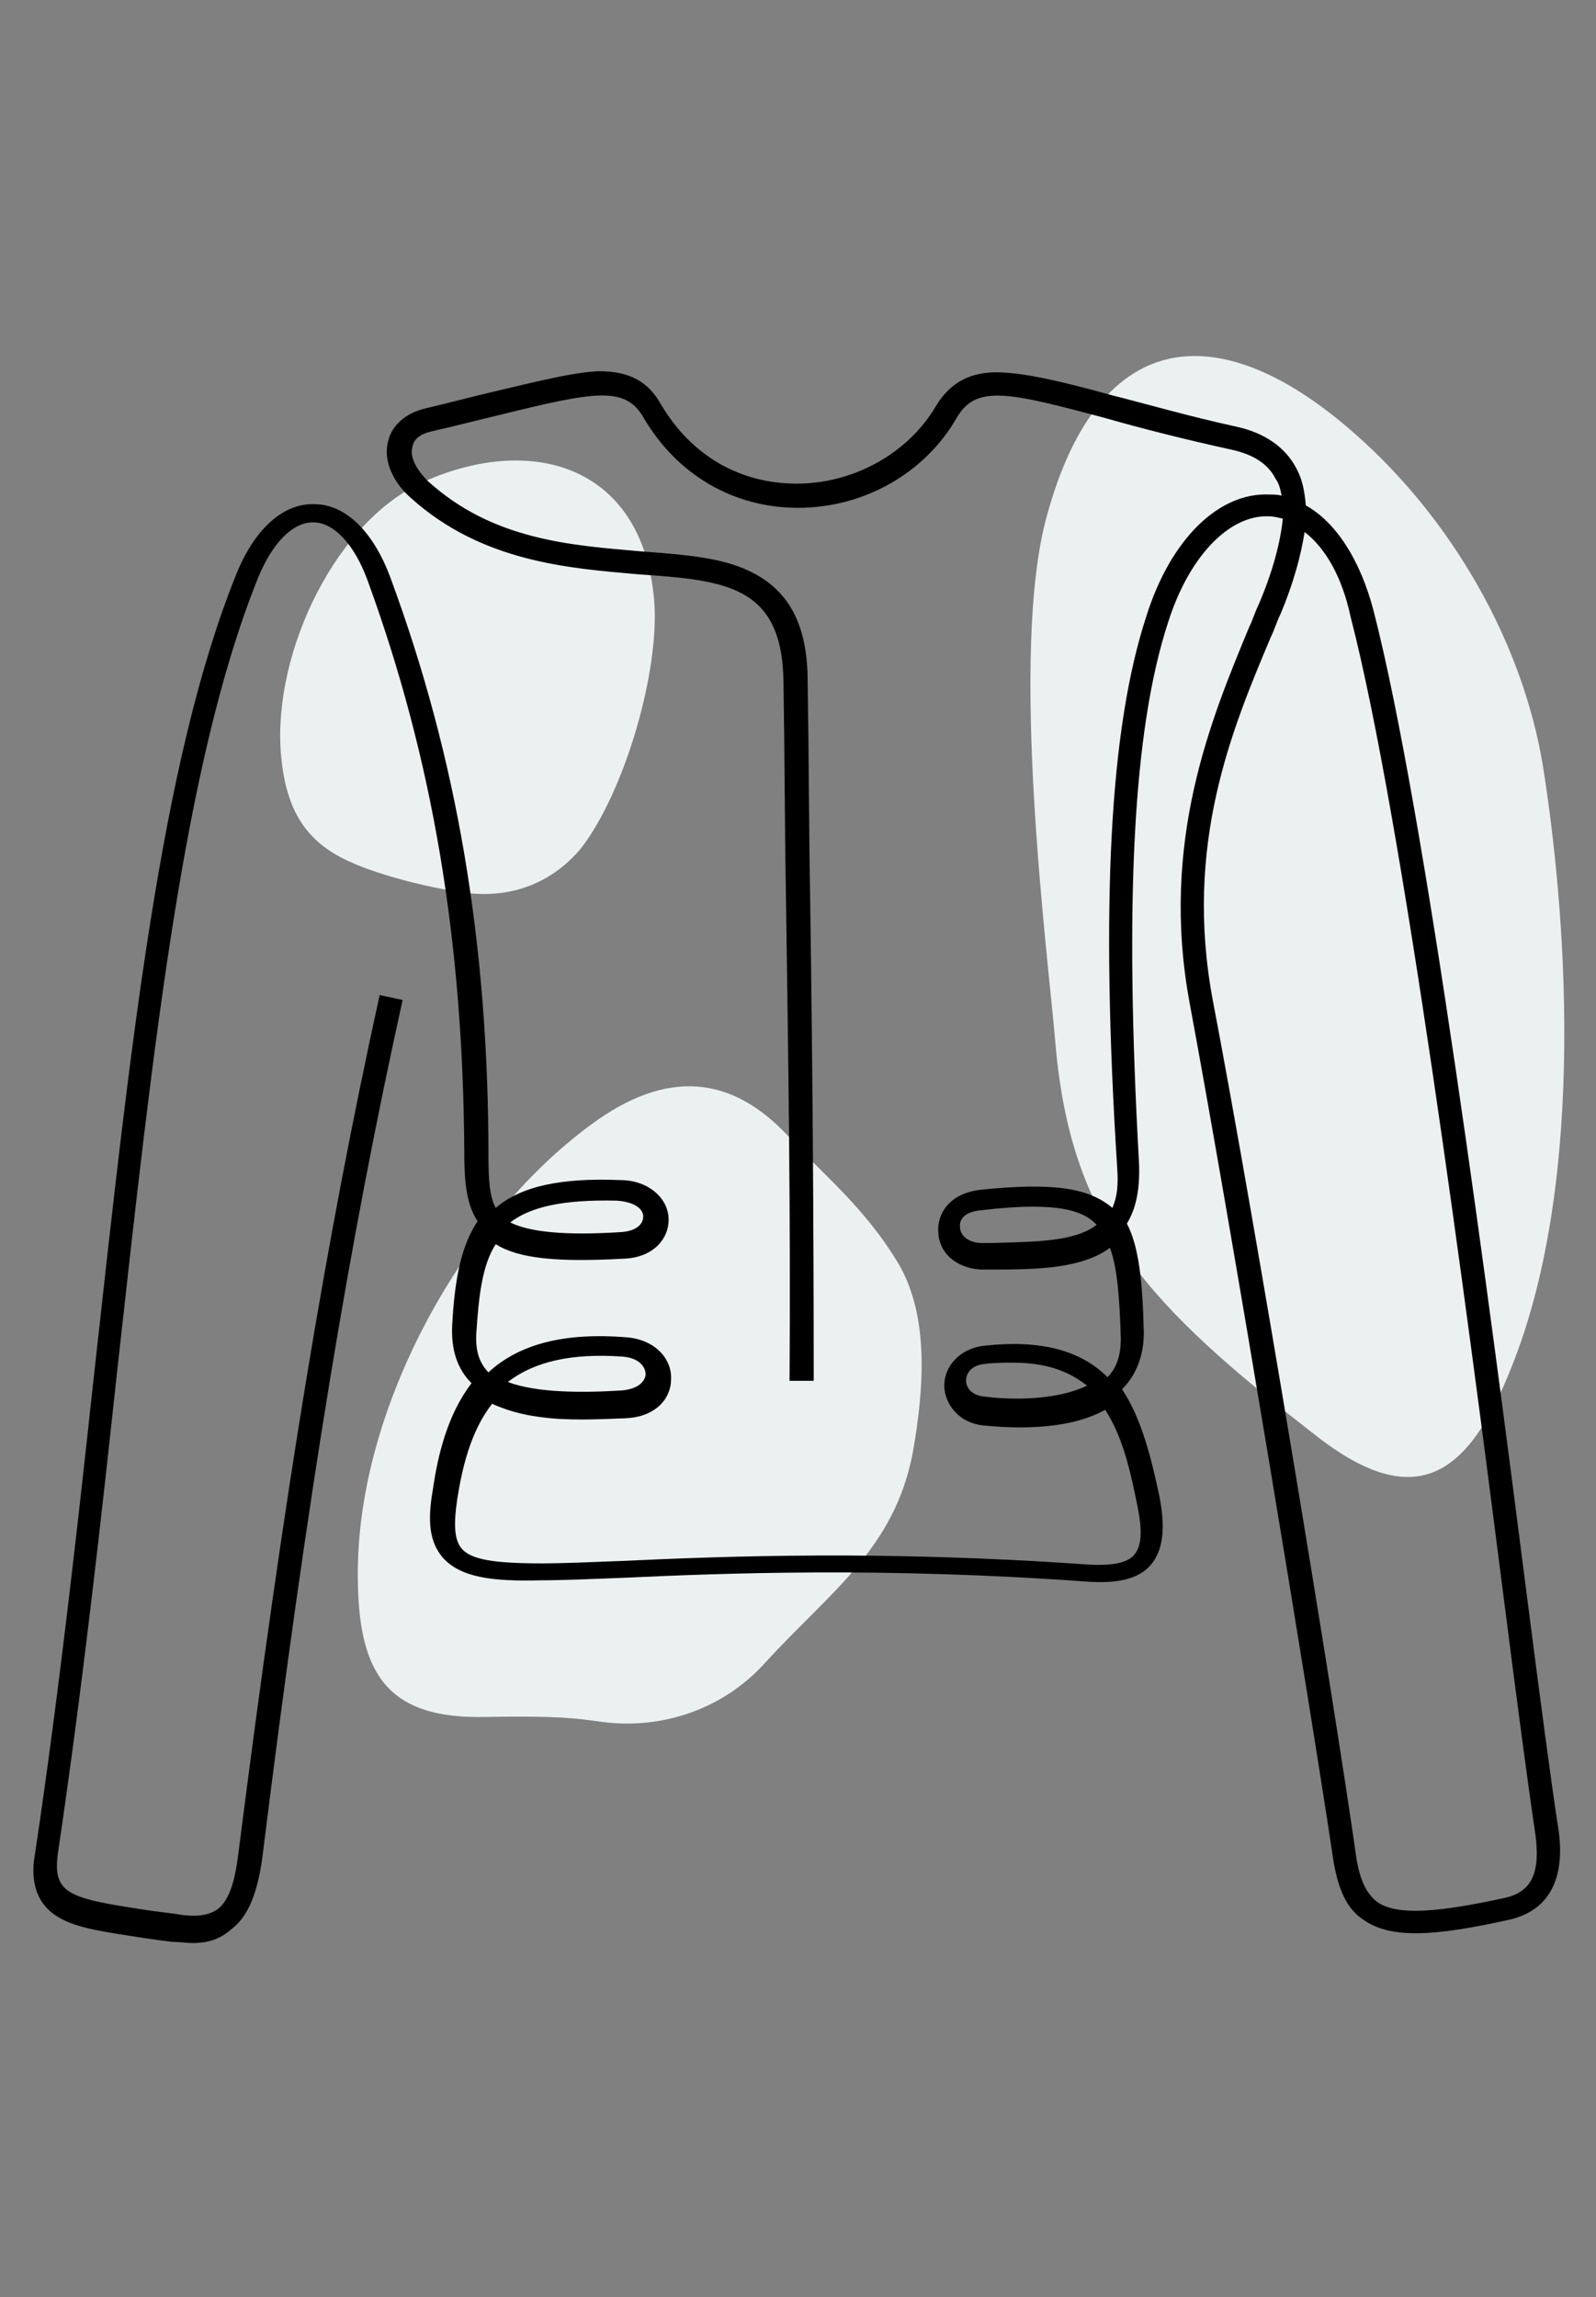
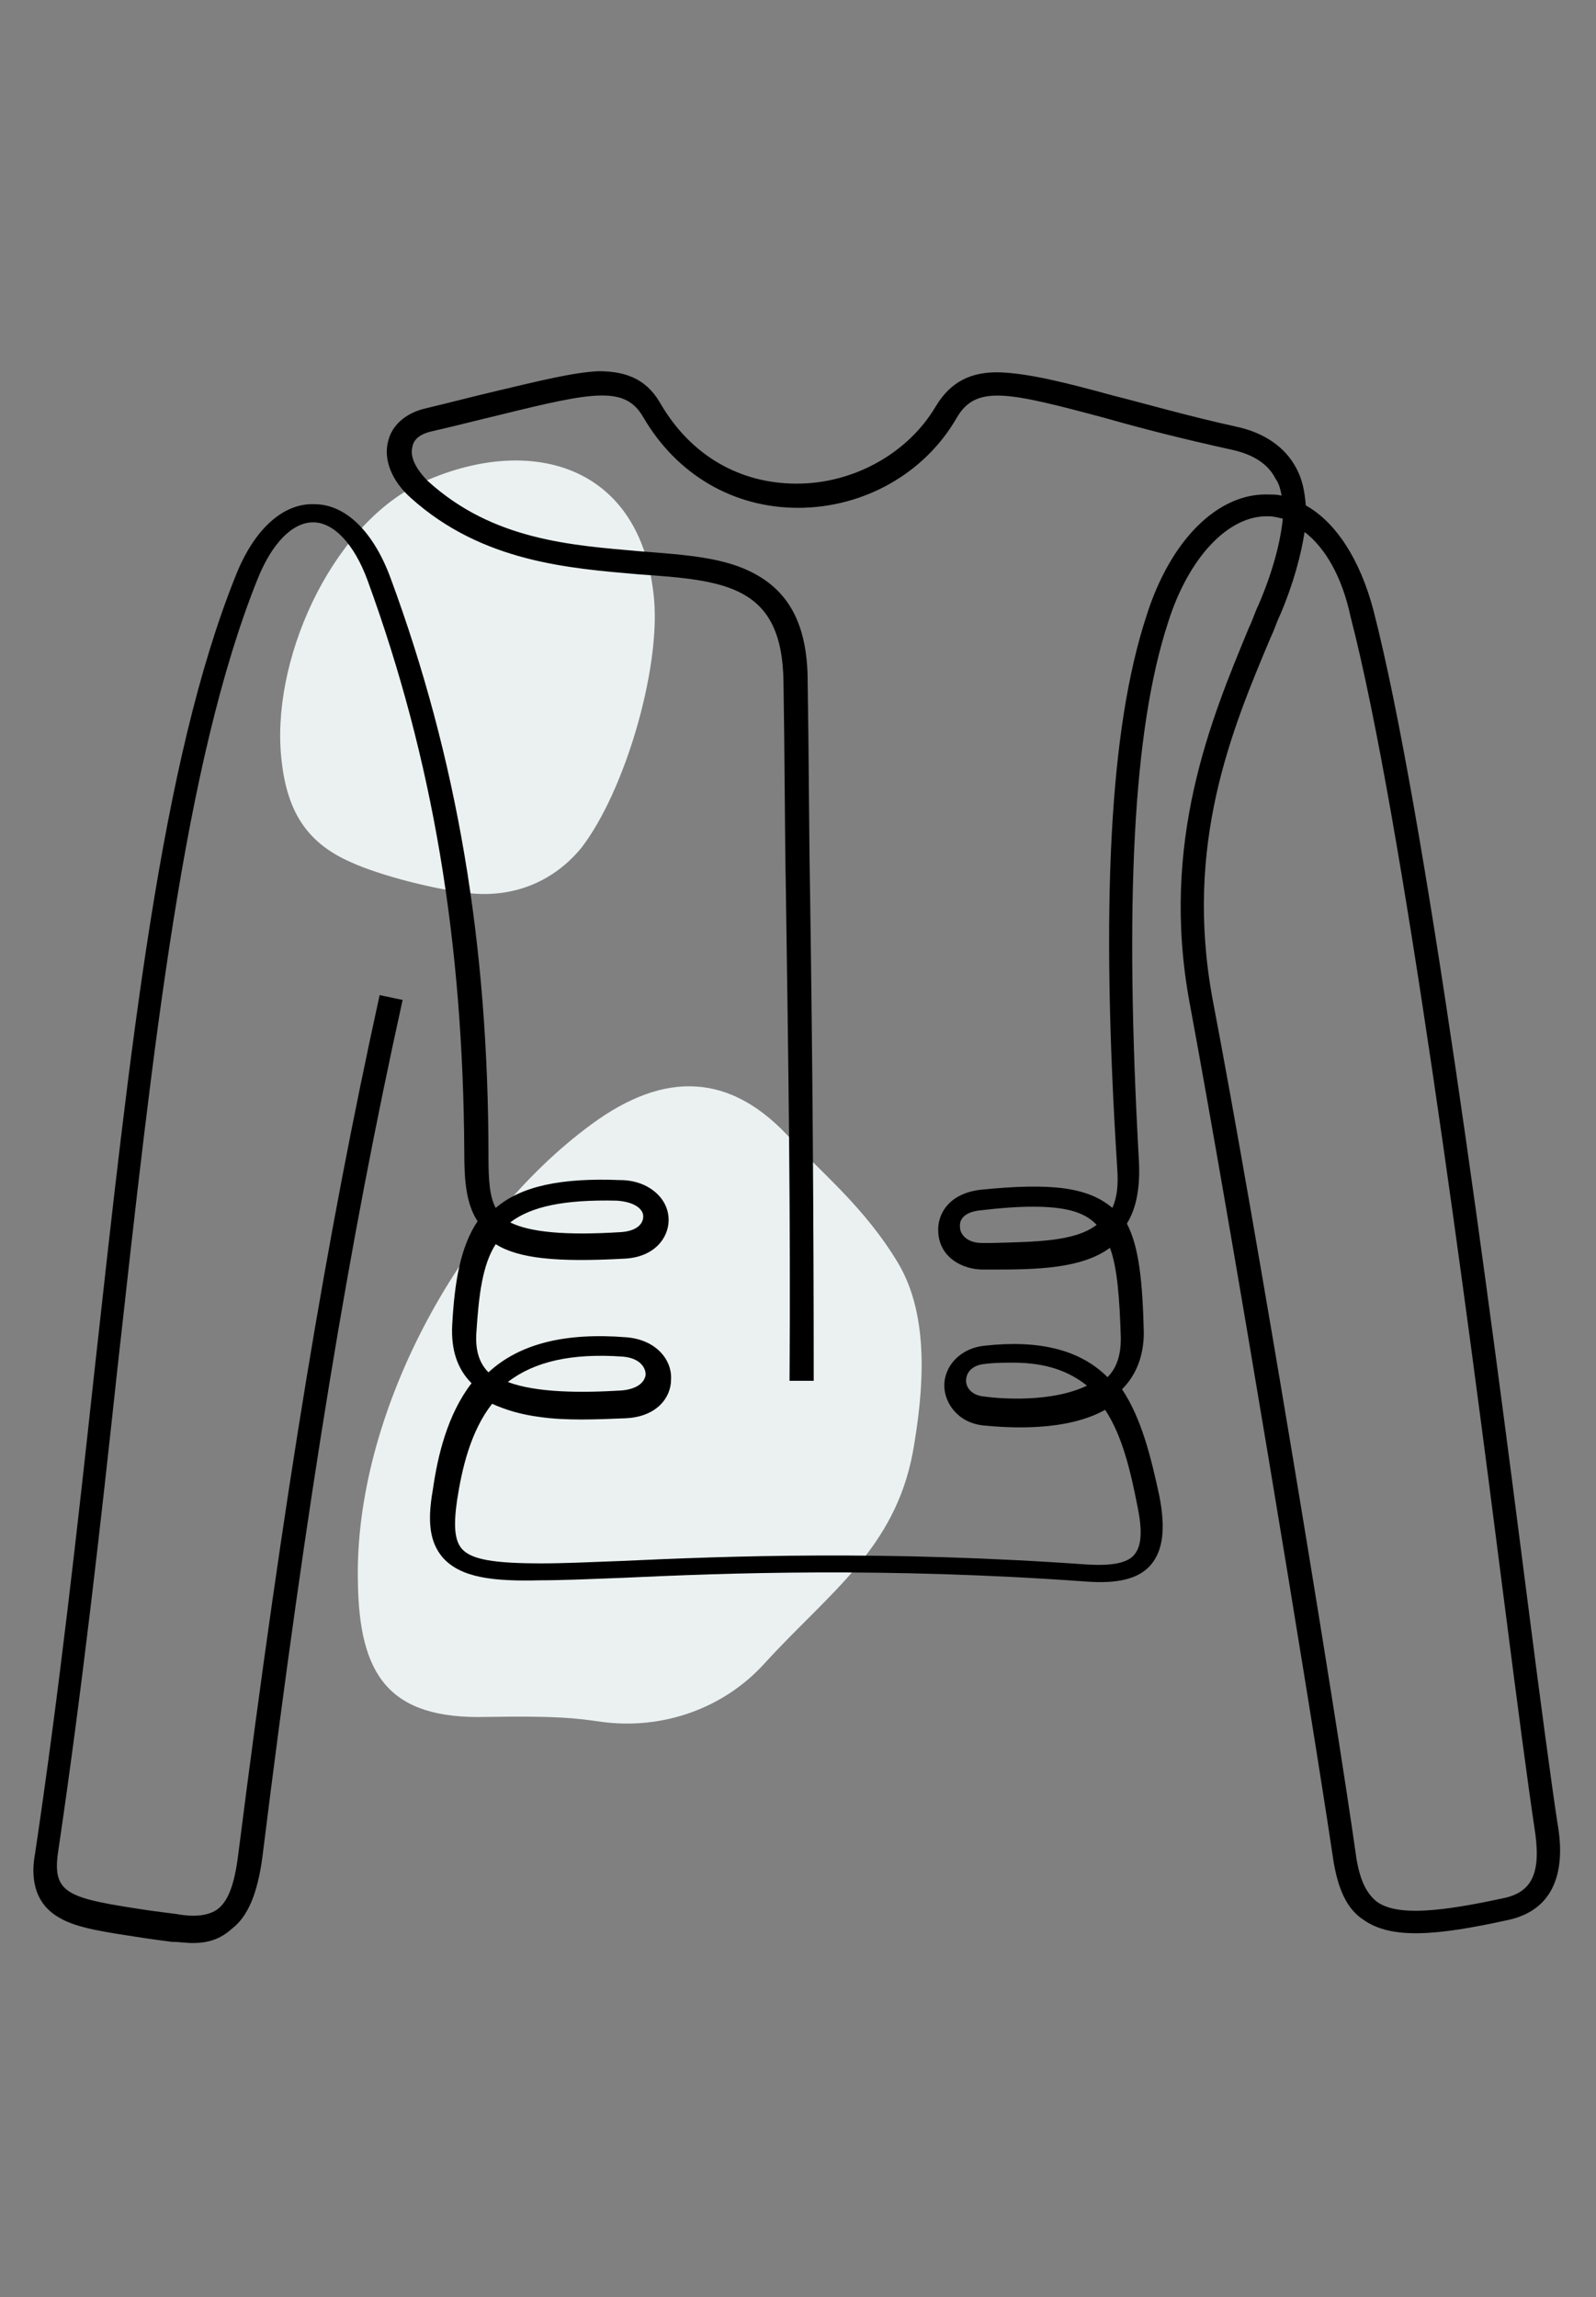
<svg xmlns="http://www.w3.org/2000/svg" x="0px" y="0px" viewBox="0 0 132 190" style="enable-background:new 0 0 132 190;" xml:space="preserve">
  <rect x="0" y="0" width="132" height="190" fill="#808080" stroke="none" />
  <style type="text/css">	.h2-mar-04{fill:#EBF1F1;}	</style>
  <g>
    <g>
      <path class="h2-mar-04" d="M40.2,142c5.9-0.1,7.4,0.1,9.5,0.4c5.1,0.7,10.2-1.1,13.6-4.9c5.3-5.8,10.7-9.4,12.2-17.4   c0.9-5.1,1.4-11.2-1.2-15.6c-2.8-4.7-6.5-7.6-8.8-10.2c-5-5.6-10.5-5.8-16.6-1.3c-10.9,8-19.6,24-19.3,37.8   C29.7,138.6,32.2,142.2,40.2,142L40.2,142z" />
-       <path class="h2-mar-04" d="M108.8,118.7C95,108,88.6,101.3,87.3,86.4c-0.6-7.2-3.9-32.4-0.7-43.8c4.4-16,14.6-16.4,25.6-6.6   c7.8,6.9,13.7,17,15.4,27.3c1.8,11.2,3.8,33.9-2.6,49.8C121.5,121.9,117.2,125.3,108.8,118.7L108.8,118.7z" />
      <path class="h2-mar-04" d="M34.7,40c-7.4,3.6-12.4,14.8-11.4,23c0.5,4.4,2.3,6.8,5.7,8.3c2.4,1.1,7,2.3,10.1,2.6c3.6,0.3,6.8-1.1,9-3.8   c3.6-4.7,6.5-14.7,6-20.5C53.1,38.3,43.7,35.8,34.7,40L34.7,40z" />
    </g>
    <path d="M15.9,160.7c-0.5,0-1.1-0.1-1.7-0.1c-0.8-0.1-1.5-0.2-2.2-0.3c-3.2-0.5-5.6-0.8-7.1-1.7c-2.3-1.3-2.3-3.7-2-5.3  c2-13.4,3.5-26.9,4.9-39.8c3-27.1,5.5-50.5,11.7-65.9c1.5-3.8,3.9-6,6.5-5.9c2.6,0,4.9,2.3,6.3,6.1c5.5,14.9,8.1,30.2,8.1,47.9  c0,1.9,0.1,3.3,0.6,4.2c2.1-1.8,5.4-2.5,10.3-2.3c1.2,0,2.2,0.4,2.9,1s1.1,1.4,1.1,2.3c0,1.5-1.2,3.1-3.7,3.2  c-5.5,0.3-8.7,0-10.6-1.2c-1.1,1.7-1.4,4.2-1.6,7.3c-0.1,1.4,0.2,2.5,1,3.3c2.6-2.4,6.4-3.3,11.4-2.9c2.5,0.2,3.8,1.9,3.7,3.5  c0,1.5-1.2,3.1-3.8,3.2c-2.4,0.1-4.9,0.2-7-0.1c-1.6-0.2-2.9-0.6-4-1.1c-1.8,2.3-2.5,5.4-2.9,8c-0.3,2.1-0.2,3.3,0.4,4  c0.8,0.9,2.7,1.2,6.6,1.2c1.8,0,4-0.1,6.6-0.2c8.7-0.4,21.8-0.9,38.6,0.3c1.9,0.1,3.2-0.1,3.8-0.8c0.6-0.7,0.7-1.9,0.3-3.9  c-0.6-3.1-1.3-6-2.7-8.1c-3.2,1.8-7.9,1.5-10,1.3c-2.2-0.2-3.3-1.9-3.3-3.3c0-1.7,1.4-3.1,3.3-3.3c4.5-0.5,7.9,0.3,10.2,2.6  c0.8-0.8,1.1-1.9,1.1-3.2c-0.1-3.4-0.3-5.9-0.9-7.5c-2.3,1.7-5.9,1.8-9.6,1.8c-0.3,0-0.6,0-0.9,0c-1.7,0-3.6-1-3.7-3.1  c-0.1-1.5,0.9-3.2,3.5-3.5C87,97.8,90,98.2,92,99.9c0.4-0.9,0.5-1.9,0.4-3.3c-1.4-22-0.6-36.4,2.4-45.6c2-6.4,6-10.3,10.2-10.1  c0.3,0,0.7,0,1,0.1c-0.1-0.5-0.2-1-0.5-1.4c-0.6-1.2-1.8-2-3.6-2.4c-4.1-0.9-7.6-1.8-10.4-2.6c-8.2-2.2-10.8-2.8-12.4,0  C76.5,39.1,71.5,42,66,42l0,0c-5.3,0-10-2.7-12.8-7.5c-1.5-2.6-4.1-2.1-11.8-0.2c-1.7,0.4-3.6,0.9-5.8,1.4  c-0.8,0.2-1.4,0.6-1.5,1.3c-0.2,0.8,0.3,1.8,1.3,2.8c5.4,4.9,11.9,5.3,17.6,5.8c3.8,0.3,7,0.5,9.5,1.9c2.9,1.6,4.3,4.4,4.3,8.9  c0.1,6,0.1,11.9,0.2,17.5c0.2,13.8,0.3,26.8,0.3,40.3h-2c0.1-13.5-0.1-26.5-0.3-40.3c-0.1-5.7-0.1-11.5-0.2-17.5  c-0.1-8-4.8-8.4-12-8.9c-5.7-0.5-12.9-1-18.8-6.3c-1.6-1.4-2.3-3.2-1.9-4.7c0.3-1.3,1.4-2.3,3-2.7c2.1-0.5,4-1,5.7-1.4  c3.8-0.9,6.6-1.6,8.7-1.7c2.5,0,4.1,0.8,5.2,2.8c2.5,4.2,6.5,6.5,11.2,6.5l0,0c4.7,0,9.2-2.5,11.5-6.4c1.2-2,2.9-2.9,5.4-2.8  c2.3,0.1,5.2,0.8,9.2,1.9c2.8,0.7,6.2,1.7,10.3,2.6c2.3,0.5,4,1.7,4.9,3.4c0.5,0.9,0.7,1.9,0.8,3.1c2.5,1.4,4.5,4.5,5.6,8.7  c4.3,16.7,9.6,57.3,12.7,81.6c1.1,8.6,2,15.3,2.5,18.6c0.3,1.7,1.1,7-4.1,8.1c-5.9,1.3-9.6,1.6-11.9,0c-1.4-0.9-2.1-2.5-2.5-4.8  c-1.9-12.8-8.5-52.7-11.9-71c-2.5-13.4,1.8-23.6,4.9-31.1c0.3-0.6,0.5-1.3,0.8-1.9c1.2-2.8,1.8-5.2,2-7.1c-0.4-0.1-0.8-0.2-1.2-0.2  c-3.3-0.1-6.6,3.4-8.3,8.8c-2.9,8.9-3.6,23.1-2.4,44.6c0.1,2.1-0.2,3.8-1,5.1c1,1.9,1.3,4.8,1.4,9c0,1.9-0.6,3.5-1.8,4.7  c1.6,2.4,2.4,5.6,3.1,8.9c0.5,2.6,0.3,4.4-0.7,5.6s-2.8,1.6-5.4,1.4c-16.7-1.2-29.8-0.7-38.4-0.3c-2.6,0.1-4.9,0.2-6.7,0.2  c-3.9,0.1-6.6-0.2-8.1-1.9c-1-1.2-1.3-2.8-0.8-5.6c0.4-2.8,1.2-6.2,3.2-8.8l0,0c-1.2-1.2-1.7-2.8-1.6-4.8c0.2-3.7,0.7-6.5,2.1-8.6  c-1-1.5-1.1-3.6-1.1-5.7c-0.1-17.5-2.6-32.5-8-47.3c-1.1-3-2.8-4.8-4.5-4.8l0,0c-1.7,0-3.4,1.7-4.6,4.7  c-6.1,15.2-8.6,38.4-11.6,65.4c-1.4,13-2.9,26.4-4.9,39.9c-0.5,3.5,0.9,3.8,7.5,4.8c0.7,0.1,1.5,0.2,2.3,0.3  c1.6,0.3,2.7,0.1,3.4-0.4c0.9-0.7,1.4-2.1,1.7-4.5c3.8-29.9,7.3-51.1,11.7-71.1l1.9,0.4c-4.4,19.9-7.9,41.1-11.6,70.9  c-0.4,3-1.2,4.9-2.5,5.9C18.2,160.4,17.2,160.7,15.9,160.7L15.9,160.7z M107.9,44c-0.3,1.9-0.9,4.2-2,6.8c-0.3,0.6-0.5,1.3-0.8,1.9  c-3.2,7.6-7.2,17.1-4.8,30c3.5,18.3,10.1,58.3,11.9,71.1c0.3,1.7,0.8,2.8,1.7,3.5c1.7,1.2,5.3,0.8,10.4-0.3  c2.5-0.5,3.2-2.2,2.6-5.9c-0.5-3.3-1.4-10.1-2.5-18.7c-3.1-24.3-8.4-64.8-12.7-81.4C111,47.7,109.6,45.3,107.9,44L107.9,44z   M83.8,112.7c-0.7,0-1.5,0-2.3,0.1c-1.2,0.1-1.6,0.8-1.6,1.4c0,0.5,0.4,1.2,1.5,1.3c1.4,0.2,5.6,0.5,8.5-0.9  C88.4,113.4,86.5,112.7,83.8,112.7L83.8,112.7z M42,114.3c2.4,0.9,6.1,0.9,9.4,0.7c1.2-0.1,1.9-0.6,2-1.3c0-0.7-0.6-1.4-1.9-1.5  C47.3,111.9,44.2,112.6,42,114.3L42,114.3z M85.4,99.8c-1.2,0-2.6,0.1-4.3,0.3c-1.1,0.1-1.8,0.6-1.7,1.4c0,0.6,0.6,1.3,1.8,1.3  c0.3,0,0.6,0,0.9,0c3.5-0.1,6.8-0.1,8.6-1.5c0,0,0,0-0.1-0.1C89.6,100.2,88,99.8,85.4,99.8L85.4,99.8z M42.2,101.1  c1.6,0.8,4.5,1.1,9.2,0.8c1.3-0.1,1.8-0.7,1.8-1.3c0-0.6-0.7-1.2-2.2-1.3C46.6,99.2,43.9,99.8,42.2,101.1z" />
  </g>
</svg>